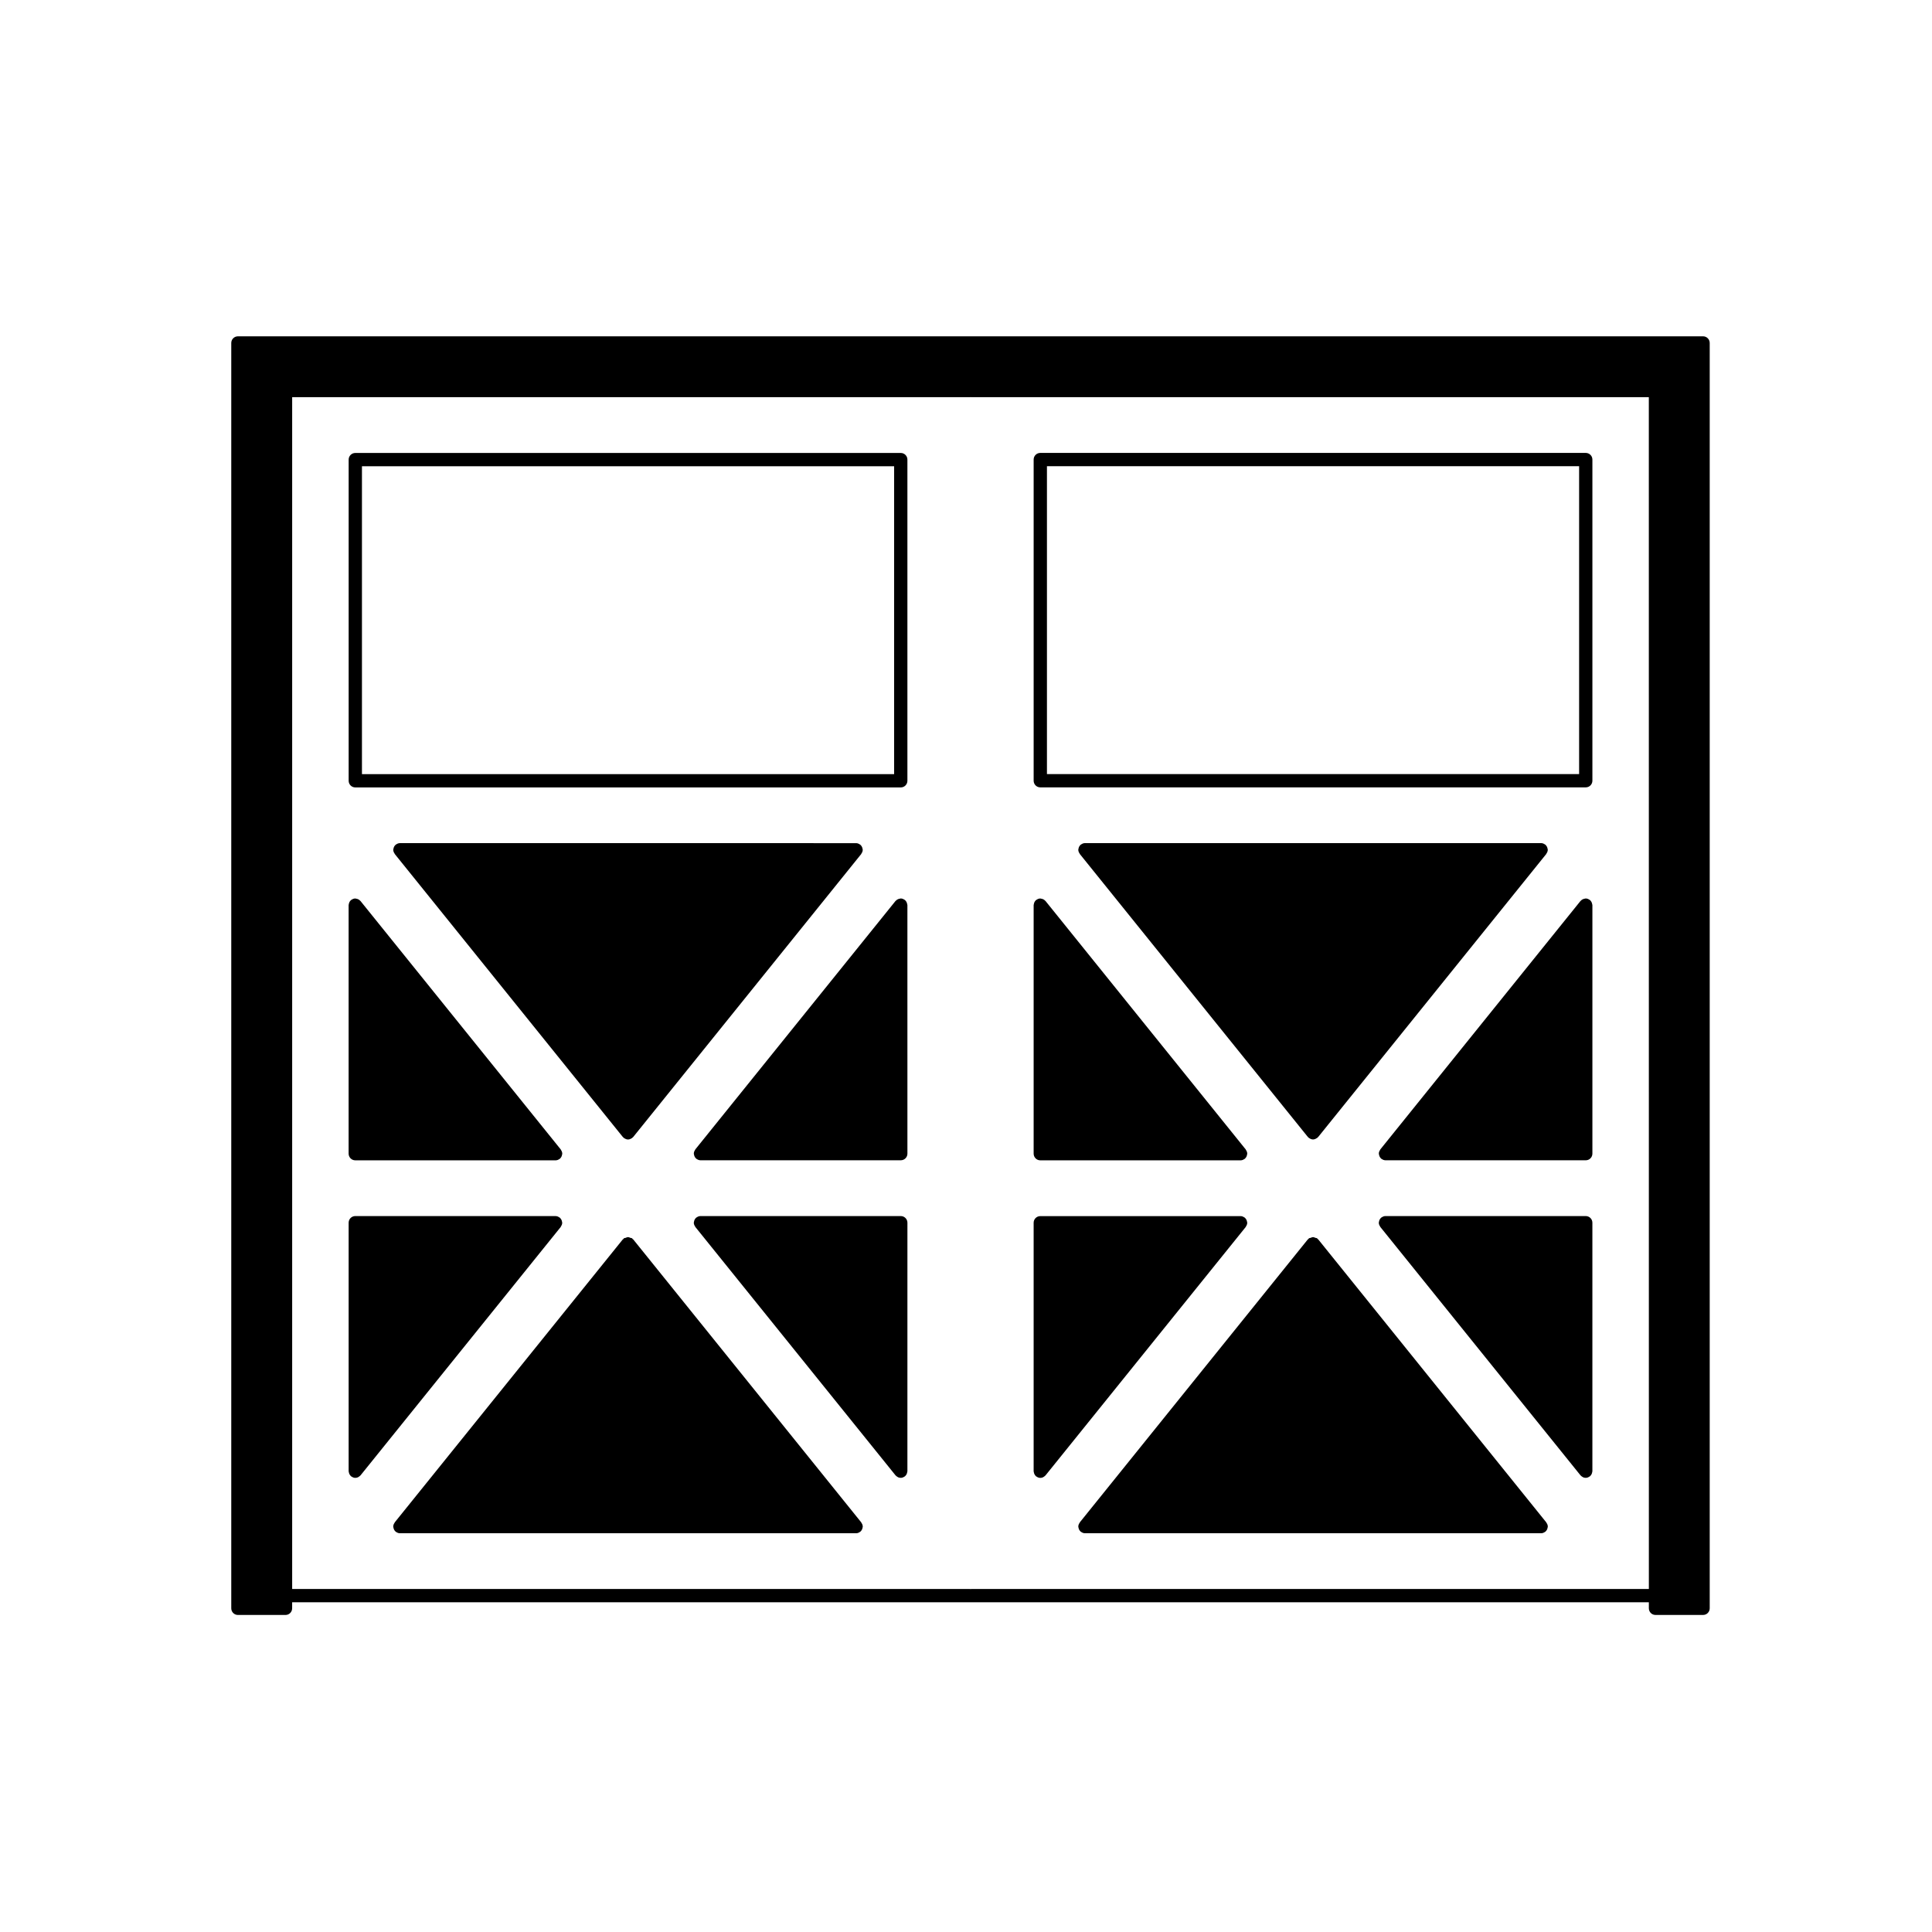
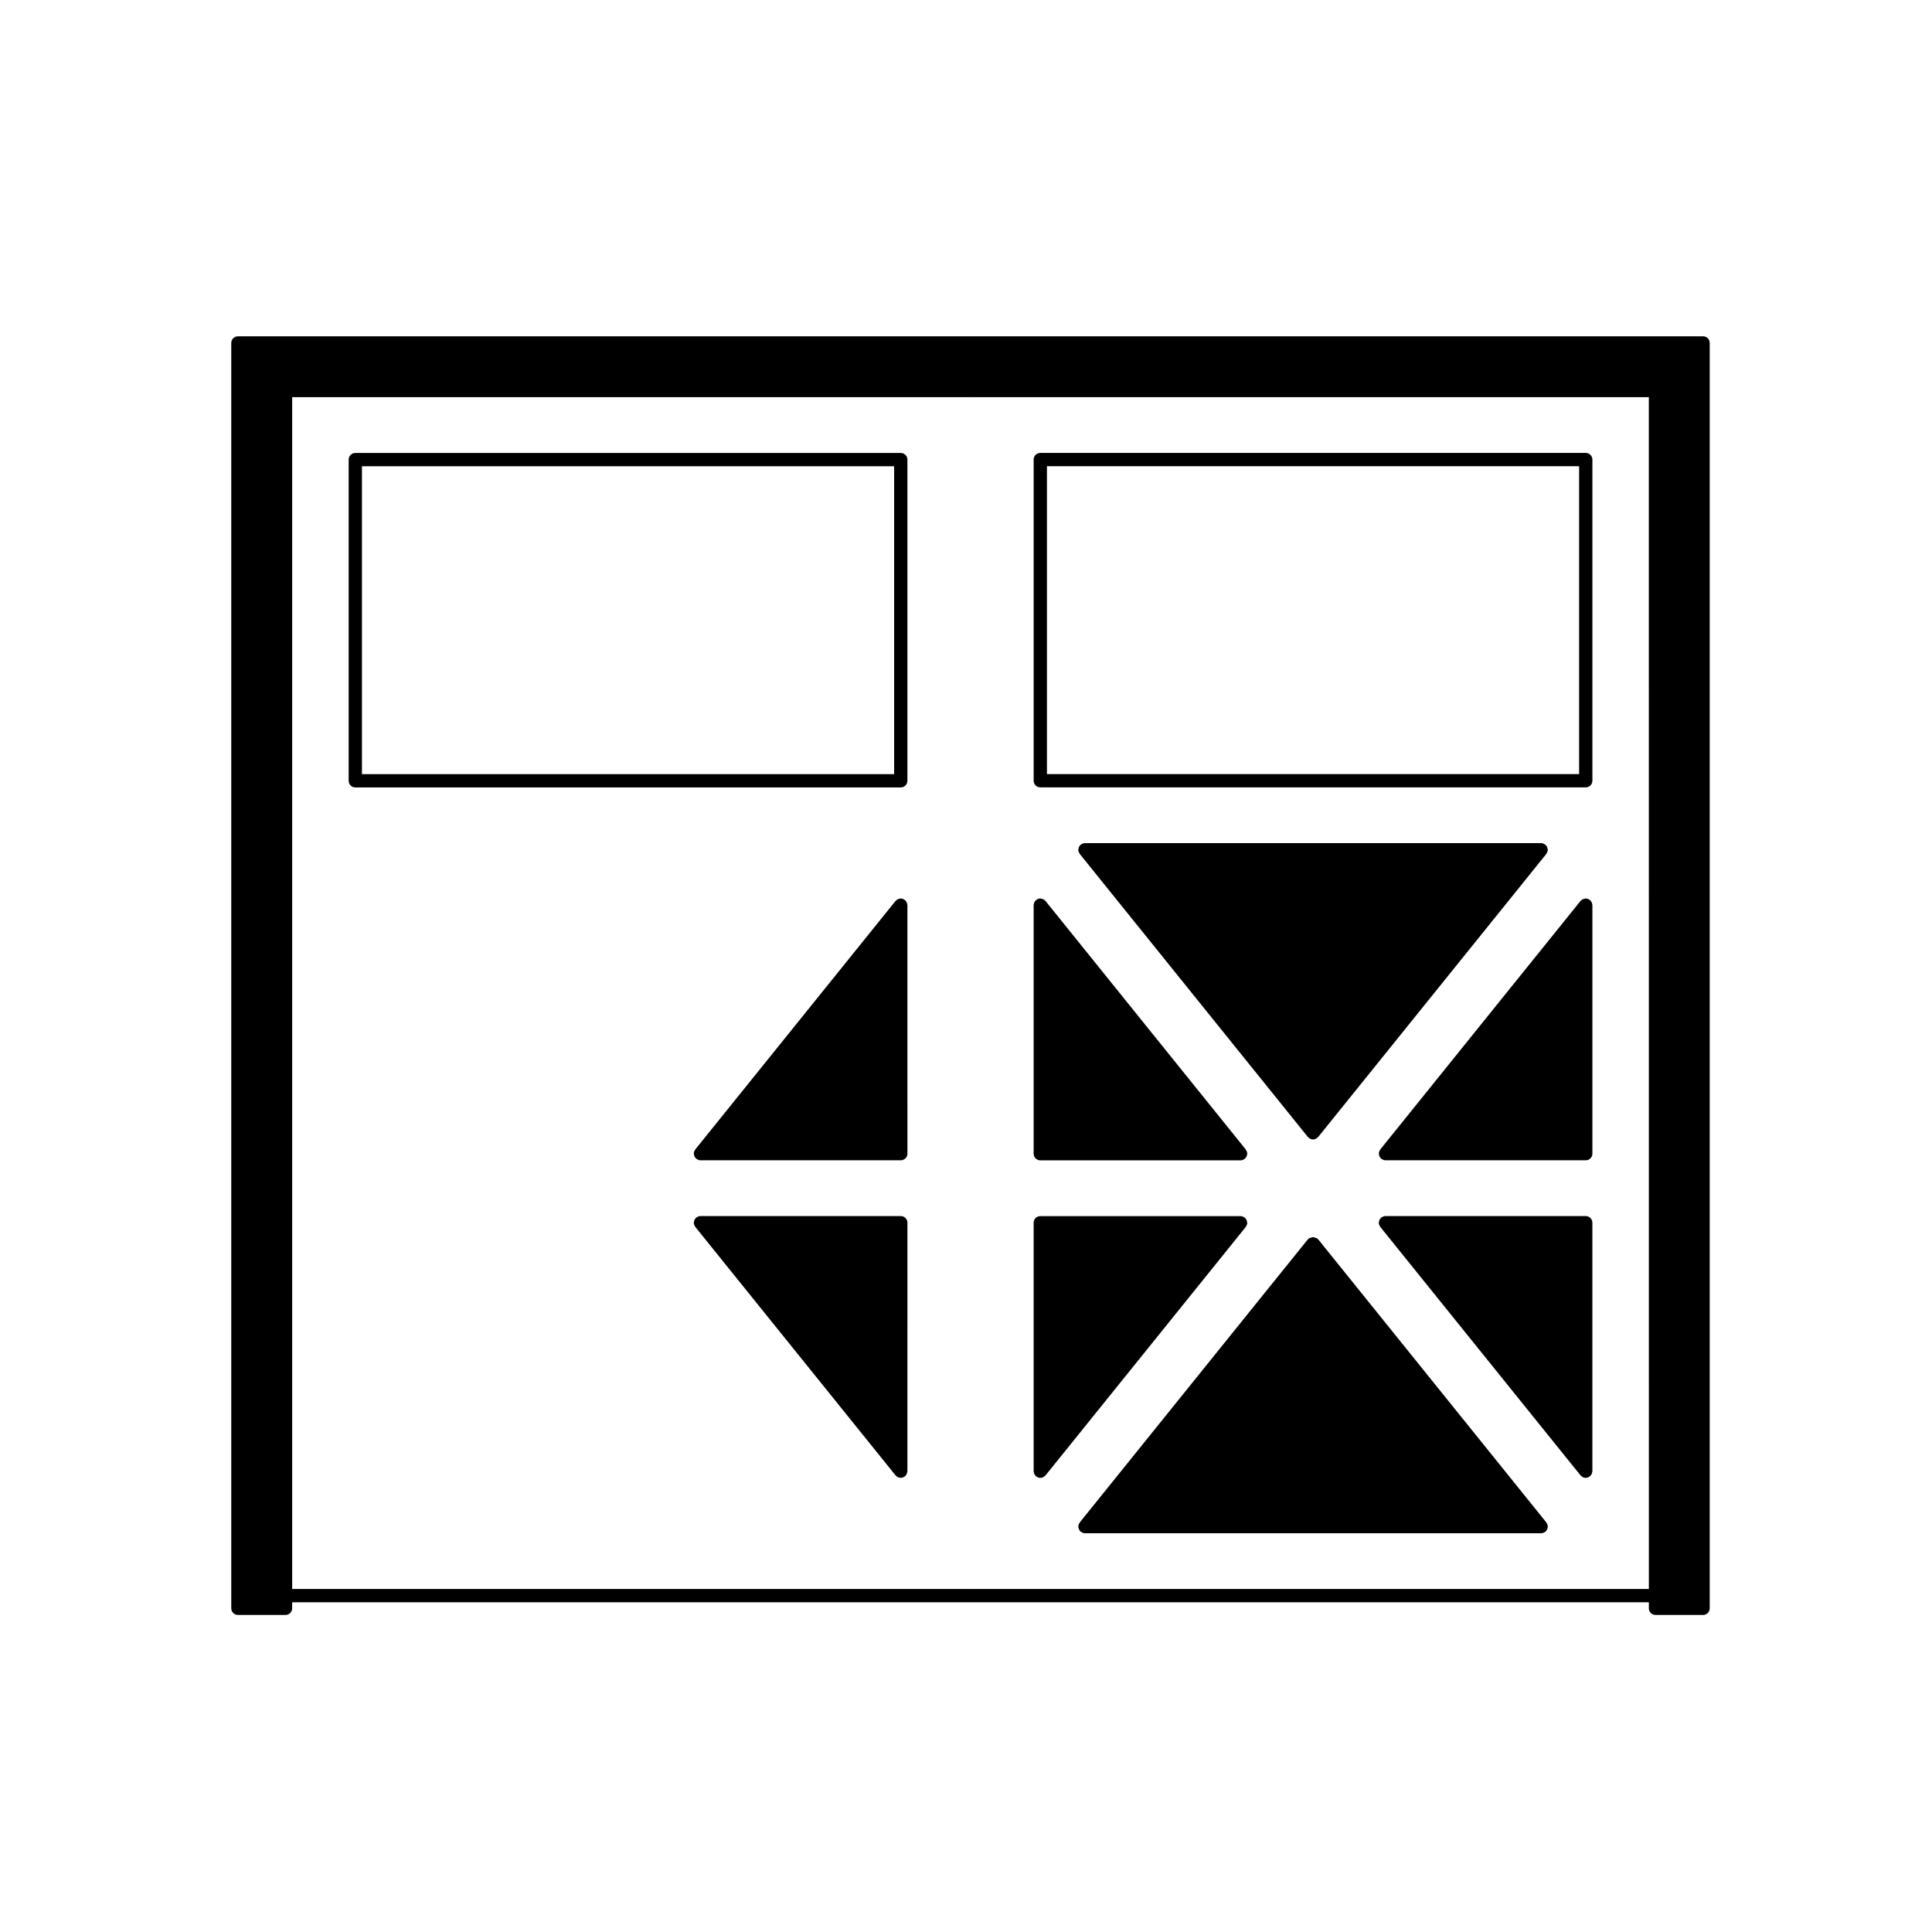
<svg xmlns="http://www.w3.org/2000/svg" fill="#000000" width="800px" height="800px" version="1.1" viewBox="144 144 512 512">
  <g>
    <path d="m595.33 233.13h-388.28c-0.973 0-1.762 0.785-1.762 1.762v335.33c0 0.973 0.785 1.762 1.762 1.762h12.609c0.973 0 1.762-0.785 1.762-1.762l0.004-1.602h359.54v1.598c0 0.973 0.785 1.762 1.762 1.762h12.605c0.973 0 1.762-0.785 1.762-1.762v-335.33c-0.004-0.977-0.789-1.762-1.766-1.762zm-14.363 331.97h-179.57c-0.035 0-0.07 0.02-0.105 0.02s-0.07-0.02-0.105-0.02c-0.039 0-0.07 0.02-0.105 0.02-0.039 0-0.07-0.02-0.105-0.02h-179.55v-315.84h179.56c0.039 0 0.07-0.02 0.105-0.02 0.039 0 0.07 0.02 0.105 0.02s0.07-0.02 0.105-0.02 0.07 0.02 0.105 0.02h179.55z" />
    <path d="m419.69 352.66h144.55c0.973 0 1.762-0.785 1.762-1.762v-85.109c0-0.973-0.785-1.762-1.762-1.762h-144.55c-0.973 0-1.762 0.785-1.762 1.762v85.113c0.004 0.973 0.789 1.758 1.762 1.758zm1.762-85.105h141.03v81.586h-141.03z" />
    <path d="m490.86 445.58c0.039 0.031 0.098 0.02 0.133 0.051 0.301 0.203 0.625 0.336 0.973 0.336 0.348 0 0.676-0.137 0.973-0.336 0.039-0.031 0.098-0.02 0.133-0.051 0.035-0.023 0.023-0.074 0.055-0.102 0.07-0.066 0.152-0.098 0.211-0.168l60.453-75.012c0.02-0.023 0.004-0.059 0.023-0.09 0.211-0.293 0.363-0.629 0.363-1.02 0-0.047-0.023-0.086-0.023-0.125-0.004-0.055-0.02-0.098-0.031-0.145-0.07-0.418-0.266-0.781-0.57-1.043-0.02-0.016-0.016-0.039-0.031-0.055-0.023-0.02-0.059-0.004-0.09-0.023-0.293-0.211-0.629-0.363-1.02-0.363h-120.89c-0.387 0-0.73 0.152-1.02 0.363-0.031 0.02-0.066 0.004-0.09 0.023-0.016 0.016-0.016 0.039-0.031 0.055-0.309 0.262-0.504 0.625-0.57 1.043-0.012 0.055-0.023 0.098-0.031 0.145 0 0.047-0.023 0.086-0.023 0.125 0 0.387 0.152 0.73 0.363 1.02 0.02 0.031 0.004 0.066 0.023 0.09l60.453 75.012c0.059 0.074 0.141 0.105 0.211 0.168 0.035 0.027 0.023 0.078 0.059 0.102z" />
    <path d="m565.94 383.59c-0.07-0.418-0.266-0.781-0.57-1.043-0.016-0.016-0.016-0.039-0.031-0.055-0.023-0.02-0.059-0.004-0.09-0.023-0.293-0.211-0.629-0.363-1.02-0.363-0.051 0-0.086 0.023-0.133 0.023-0.051 0.004-0.086 0.02-0.133 0.031-0.422 0.066-0.785 0.262-1.055 0.57-0.016 0.016-0.039 0.016-0.055 0.031l-53.066 65.859c-0.02 0.023-0.004 0.059-0.023 0.09-0.211 0.293-0.363 0.629-0.363 1.02 0 0.047 0.023 0.086 0.023 0.125 0.004 0.055 0.02 0.098 0.031 0.145 0.07 0.418 0.266 0.781 0.57 1.043 0.016 0.016 0.016 0.039 0.031 0.055 0.031 0.023 0.074 0.016 0.105 0.035 0.289 0.207 0.621 0.352 1.004 0.352l53.074 0.004c0.973 0 1.762-0.785 1.762-1.762v-65.859c0-0.047-0.023-0.086-0.023-0.125-0.012-0.055-0.031-0.098-0.039-0.152z" />
    <path d="m564.24 466.27h-53.082c-0.387 0-0.73 0.152-1.02 0.363-0.031 0.02-0.066 0.004-0.09 0.023-0.016 0.016-0.016 0.039-0.031 0.055-0.309 0.262-0.504 0.625-0.57 1.043-0.012 0.055-0.023 0.098-0.031 0.145 0 0.047-0.023 0.086-0.023 0.125 0 0.387 0.152 0.73 0.363 1.02 0.02 0.031 0.004 0.066 0.023 0.09l53.078 65.859c0.02 0.023 0.051 0.035 0.07 0.055 0.121 0.137 0.266 0.238 0.422 0.328 0.059 0.035 0.105 0.086 0.168 0.109 0.215 0.102 0.457 0.156 0.715 0.156 0.383 0 0.719-0.145 1.004-0.352 0.031-0.02 0.074-0.012 0.105-0.035 0.016-0.016 0.016-0.039 0.031-0.055 0.309-0.262 0.504-0.625 0.57-1.043 0.004-0.055 0.023-0.098 0.031-0.145 0-0.047 0.023-0.086 0.023-0.125v-65.855c0-0.969-0.789-1.762-1.758-1.762z" />
    <path d="m553.79 547.46-60.449-75.012c-0.047-0.055-0.121-0.047-0.172-0.098-0.051-0.051-0.039-0.125-0.098-0.172-0.141-0.109-0.316-0.082-0.484-0.141-0.215-0.09-0.395-0.188-0.629-0.18-0.227-0.004-0.398 0.098-0.613 0.18-0.16 0.066-0.344 0.031-0.488 0.141-0.055 0.047-0.047 0.121-0.098 0.172-0.051 0.051-0.125 0.039-0.172 0.098l-60.445 75.012c-0.02 0.023-0.004 0.059-0.023 0.09-0.211 0.293-0.363 0.629-0.363 1.02 0 0.047 0.023 0.086 0.023 0.125 0.004 0.055 0.02 0.098 0.031 0.145 0.07 0.418 0.266 0.781 0.57 1.043 0.016 0.016 0.016 0.039 0.031 0.055 0.031 0.023 0.07 0.016 0.105 0.035 0.289 0.207 0.621 0.352 1.004 0.352h120.9c0.383 0 0.719-0.145 1.004-0.352 0.035-0.02 0.074-0.012 0.105-0.035 0.016-0.016 0.016-0.039 0.031-0.055 0.309-0.262 0.504-0.625 0.57-1.043 0.012-0.055 0.023-0.098 0.031-0.145 0-0.047 0.023-0.086 0.023-0.125 0-0.387-0.152-0.73-0.363-1.02-0.027-0.031-0.016-0.066-0.035-0.09z" />
    <path d="m417.98 534.17c0.07 0.418 0.266 0.781 0.57 1.043 0.016 0.016 0.016 0.039 0.031 0.055 0.031 0.023 0.074 0.016 0.105 0.035 0.289 0.207 0.621 0.352 1.004 0.352 0.258 0 0.5-0.059 0.715-0.156 0.066-0.031 0.105-0.082 0.168-0.109 0.156-0.098 0.301-0.191 0.422-0.328 0.02-0.02 0.051-0.031 0.07-0.055l53.078-65.859c0.02-0.023 0.004-0.059 0.023-0.09 0.211-0.293 0.363-0.629 0.363-1.02 0-0.047-0.023-0.086-0.023-0.125-0.004-0.055-0.023-0.098-0.031-0.145-0.07-0.418-0.266-0.781-0.57-1.043-0.016-0.016-0.016-0.039-0.031-0.055-0.023-0.02-0.059-0.004-0.09-0.023-0.293-0.211-0.629-0.363-1.02-0.363h-53.078c-0.973 0-1.762 0.785-1.762 1.762v65.859c0 0.047 0.023 0.086 0.023 0.125 0.004 0.047 0.02 0.086 0.031 0.141z" />
    <path d="m419.69 451.5h53.078c0.383 0 0.719-0.145 1.004-0.352 0.031-0.02 0.074-0.012 0.105-0.035 0.016-0.016 0.016-0.039 0.031-0.055 0.309-0.262 0.504-0.625 0.57-1.043 0.004-0.055 0.023-0.098 0.031-0.145 0-0.047 0.023-0.086 0.023-0.125 0-0.387-0.152-0.73-0.363-1.02-0.02-0.031-0.004-0.066-0.023-0.09l-53.082-65.871c-0.016-0.016-0.039-0.016-0.055-0.031-0.266-0.312-0.629-0.508-1.055-0.57-0.051-0.012-0.09-0.023-0.137-0.031-0.047-0.004-0.086-0.023-0.125-0.023-0.387 0-0.73 0.152-1.02 0.363-0.031 0.02-0.066 0.004-0.09 0.023-0.016 0.016-0.016 0.039-0.031 0.055-0.309 0.262-0.504 0.625-0.57 1.043-0.012 0.055-0.023 0.098-0.031 0.145 0 0.047-0.023 0.086-0.023 0.125v65.863c0.004 0.984 0.789 1.773 1.762 1.773z" />
-     <path d="m372.25 547.46-60.445-75.012c-0.047-0.055-0.121-0.047-0.172-0.098-0.051-0.051-0.039-0.125-0.098-0.172-0.141-0.109-0.324-0.082-0.488-0.141-0.215-0.09-0.395-0.188-0.625-0.18-0.227-0.004-0.398 0.098-0.609 0.18-0.16 0.066-0.348 0.023-0.492 0.141-0.055 0.047-0.047 0.121-0.098 0.172-0.051 0.051-0.125 0.039-0.172 0.098l-60.457 75.012c-0.02 0.023-0.004 0.059-0.023 0.09-0.211 0.293-0.363 0.629-0.363 1.02 0 0.047 0.023 0.086 0.023 0.125 0.004 0.055 0.02 0.098 0.031 0.145 0.07 0.418 0.266 0.781 0.57 1.043 0.02 0.02 0.02 0.043 0.035 0.059 0.031 0.023 0.074 0.016 0.105 0.035 0.289 0.207 0.621 0.352 1.004 0.352h120.9c0.383 0 0.719-0.145 1.004-0.352 0.031-0.02 0.074-0.012 0.105-0.035 0.016-0.016 0.016-0.039 0.031-0.055 0.309-0.262 0.504-0.625 0.57-1.043 0.004-0.055 0.023-0.098 0.031-0.145 0-0.047 0.023-0.086 0.023-0.125 0-0.387-0.152-0.73-0.363-1.02-0.027-0.035-0.012-0.07-0.031-0.094z" />
-     <path d="m292.63 469.05c0.211-0.293 0.363-0.629 0.363-1.02 0-0.047-0.023-0.086-0.023-0.125-0.004-0.055-0.023-0.098-0.031-0.145-0.07-0.418-0.266-0.781-0.57-1.043-0.016-0.016-0.016-0.039-0.031-0.055-0.023-0.02-0.059-0.004-0.09-0.023-0.293-0.211-0.629-0.363-1.02-0.363l-53.074-0.004c-0.973 0-1.762 0.785-1.762 1.762v65.859c0 0.047 0.023 0.086 0.023 0.125 0.004 0.055 0.02 0.098 0.031 0.145 0.07 0.418 0.266 0.781 0.57 1.043 0.016 0.016 0.016 0.039 0.031 0.055 0.031 0.023 0.07 0.016 0.105 0.035 0.289 0.207 0.621 0.352 1.004 0.352 0.258 0 0.5-0.059 0.715-0.156 0.066-0.031 0.105-0.082 0.168-0.109 0.156-0.098 0.301-0.191 0.422-0.328 0.02-0.02 0.051-0.031 0.07-0.055l53.082-65.859c0.008-0.023 0-0.059 0.016-0.09z" />
    <path d="m384.41 383.59c-0.07-0.418-0.266-0.781-0.57-1.043-0.016-0.016-0.016-0.039-0.031-0.055-0.023-0.02-0.059-0.004-0.09-0.023-0.293-0.211-0.629-0.363-1.02-0.363-0.047 0-0.086 0.023-0.125 0.023-0.051 0.004-0.09 0.02-0.133 0.031-0.422 0.066-0.789 0.262-1.059 0.57-0.016 0.016-0.039 0.016-0.055 0.031l-53.074 65.859c-0.02 0.023-0.004 0.059-0.023 0.09-0.211 0.293-0.363 0.629-0.363 1.02 0 0.047 0.023 0.086 0.023 0.125 0.004 0.055 0.02 0.098 0.031 0.145 0.07 0.418 0.266 0.781 0.57 1.043 0.016 0.016 0.016 0.039 0.031 0.055 0.031 0.023 0.07 0.016 0.105 0.035 0.289 0.207 0.621 0.352 1.004 0.352h53.082c0.973 0 1.762-0.785 1.762-1.762l-0.004-65.855c0-0.047-0.023-0.086-0.023-0.125-0.012-0.055-0.031-0.098-0.039-0.152z" />
    <path d="m382.71 466.27h-53.082c-0.387 0-0.73 0.152-1.02 0.363-0.031 0.02-0.066 0.004-0.09 0.023-0.016 0.016-0.016 0.039-0.031 0.055-0.309 0.262-0.504 0.625-0.57 1.043-0.012 0.055-0.023 0.098-0.031 0.145 0 0.047-0.023 0.086-0.023 0.125 0 0.387 0.152 0.73 0.363 1.02 0.02 0.031 0.004 0.066 0.023 0.09l53.082 65.859c0.02 0.023 0.051 0.035 0.07 0.055 0.121 0.137 0.266 0.238 0.422 0.328 0.059 0.035 0.105 0.086 0.168 0.109 0.215 0.102 0.457 0.156 0.715 0.156 0.383 0 0.719-0.145 1.004-0.352 0.031-0.02 0.074-0.012 0.105-0.035 0.016-0.016 0.016-0.039 0.031-0.055 0.309-0.262 0.504-0.625 0.57-1.043 0.004-0.055 0.023-0.098 0.031-0.145 0-0.047 0.023-0.086 0.023-0.125l0.004-65.855c0-0.969-0.789-1.762-1.766-1.762z" />
-     <path d="m238.16 451.5h53.082c0.383 0 0.719-0.145 1.004-0.352 0.031-0.02 0.074-0.012 0.105-0.035 0.016-0.016 0.016-0.039 0.031-0.055 0.309-0.262 0.504-0.625 0.57-1.043 0.004-0.055 0.023-0.098 0.031-0.145 0-0.047 0.023-0.086 0.023-0.125 0-0.387-0.152-0.73-0.363-1.02-0.02-0.031-0.004-0.066-0.023-0.09l-53.094-65.871c-0.016-0.016-0.039-0.016-0.055-0.031-0.266-0.312-0.637-0.508-1.059-0.57-0.051-0.012-0.086-0.023-0.137-0.031-0.039-0.004-0.082-0.023-0.121-0.023-0.387 0-0.73 0.152-1.02 0.363-0.031 0.02-0.066 0.004-0.09 0.023-0.016 0.016-0.016 0.039-0.031 0.055-0.309 0.262-0.504 0.625-0.57 1.043-0.012 0.055-0.023 0.098-0.031 0.145 0 0.047-0.023 0.086-0.023 0.125v65.863c0.004 0.984 0.797 1.773 1.77 1.773z" />
    <path d="m382.71 264.04h-144.55c-0.973 0-1.762 0.785-1.762 1.762v85.113c0 0.973 0.785 1.762 1.762 1.762h144.55c0.973 0 1.762-0.785 1.762-1.762v-85.117c0-0.973-0.789-1.758-1.766-1.758zm-1.758 85.109h-141.03v-81.586h141.03z" />
-     <path d="m309.06 445.32c0.059 0.074 0.141 0.105 0.211 0.168 0.031 0.023 0.02 0.074 0.055 0.102 0.039 0.031 0.098 0.02 0.133 0.051 0.301 0.203 0.625 0.336 0.973 0.336s0.676-0.137 0.973-0.336c0.039-0.031 0.098-0.02 0.133-0.051 0.035-0.023 0.023-0.074 0.055-0.102 0.07-0.066 0.152-0.098 0.211-0.168l60.445-75.012c0.02-0.023 0.004-0.059 0.023-0.09 0.211-0.293 0.363-0.629 0.363-1.02 0-0.047-0.023-0.086-0.023-0.125-0.004-0.055-0.023-0.098-0.031-0.145-0.07-0.418-0.266-0.781-0.57-1.043-0.016-0.016-0.016-0.039-0.031-0.055-0.023-0.02-0.059-0.004-0.09-0.023-0.293-0.211-0.629-0.363-1.02-0.363l-120.89-0.004c-0.387 0-0.73 0.152-1.02 0.363-0.031 0.02-0.066 0.004-0.09 0.023-0.016 0.016-0.016 0.043-0.031 0.055-0.309 0.262-0.504 0.625-0.57 1.043-0.012 0.055-0.023 0.098-0.031 0.145 0 0.047-0.023 0.086-0.023 0.125 0 0.387 0.152 0.73 0.363 1.02 0.02 0.031 0.004 0.066 0.023 0.09z" />
  </g>
</svg>